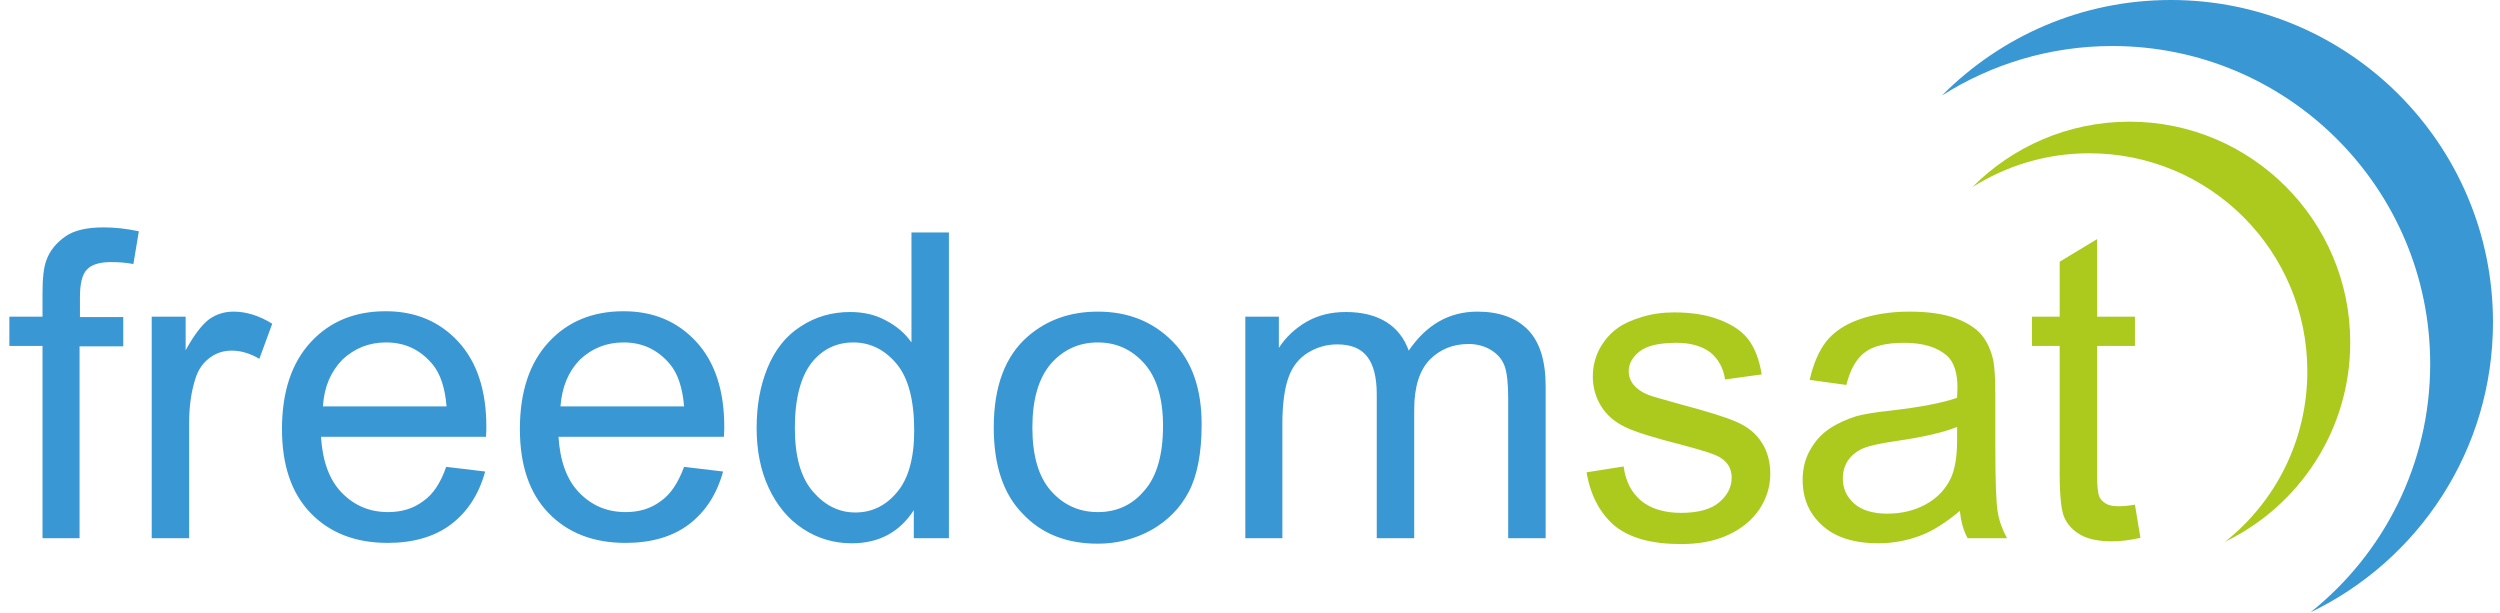
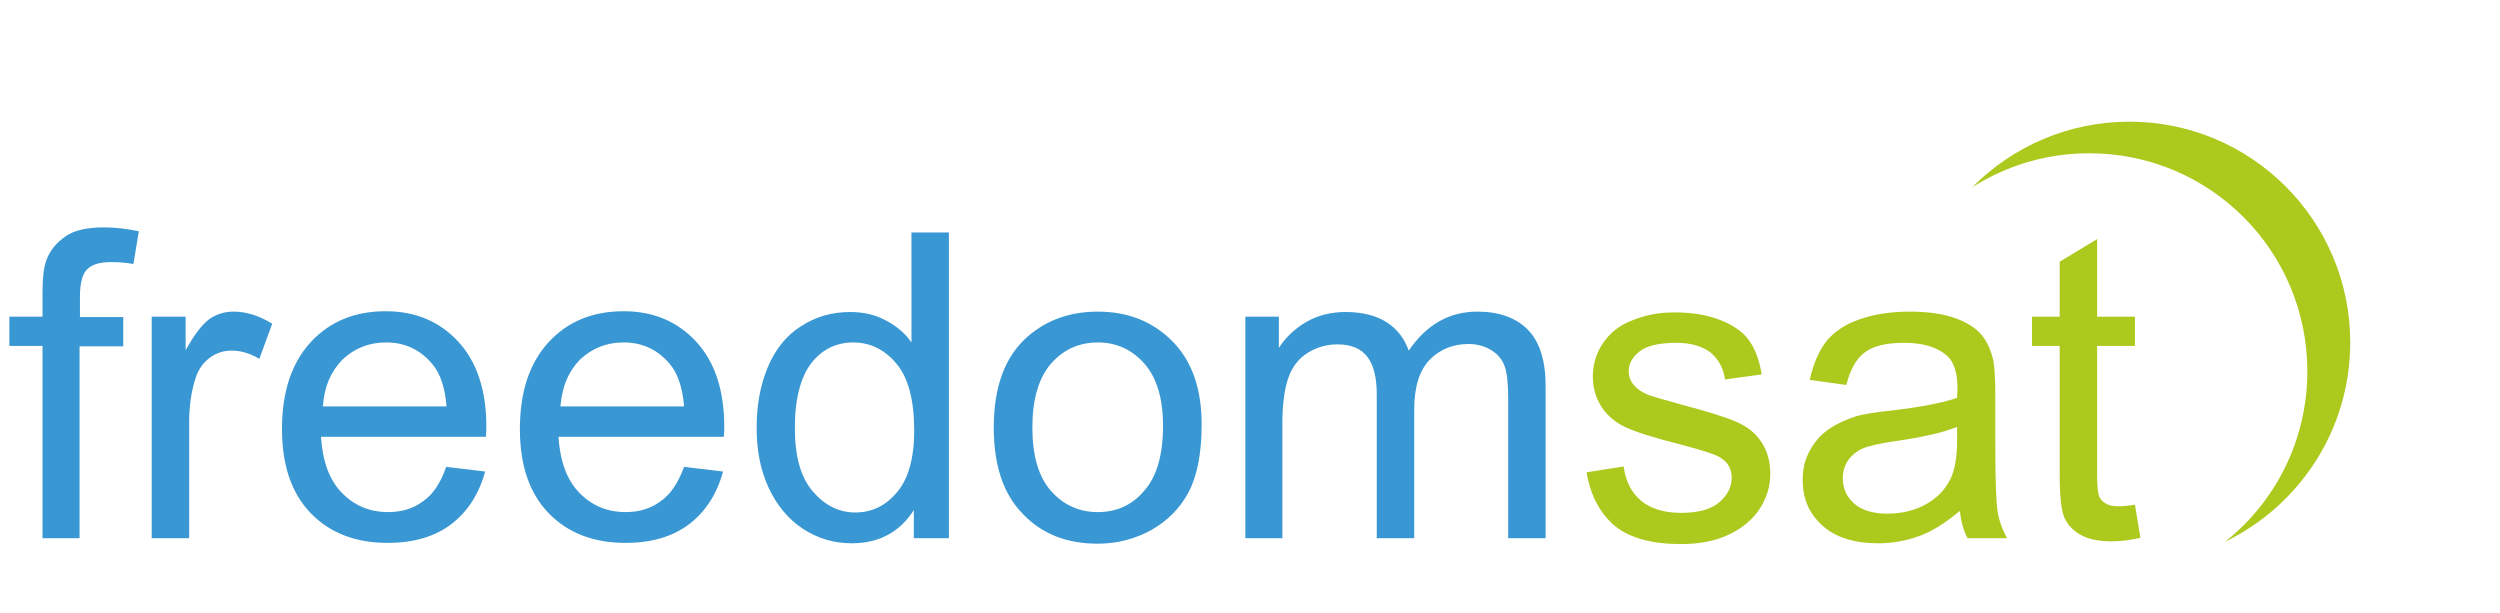
<svg xmlns="http://www.w3.org/2000/svg" viewBox="0 0 641 157.1" width="641" height="157.1">
-   <path fill-rule="evenodd" clip-rule="evenodd" fill="#3997D3" d="M639.2 82.6c0-45.6-37-82.6-82.6-82.6-23 0-43.7 9.4-58.7 24.5 12.6-8 27.6-12.7 43.7-12.7 45 0 81.5 36.5 81.5 81.5 0 25.8-12 48.8-30.7 63.7 27.7-13.3 46.8-41.6 46.8-74.4z" />
  <path fill-rule="evenodd" clip-rule="evenodd" fill="#ACC91E" d="M602.6 87.8c0-31.3-25.4-56.6-56.6-56.6-15.7 0-30 6.4-40.3 16.8 8.7-5.5 18.9-8.7 30-8.7 30.9 0 55.9 25 55.9 55.9 0 17.7-8.2 33.5-21.1 43.7 19-9.2 32.1-28.6 32.1-51.1z" />
  <path fill="#3997D3" d="M10.9 138V88.7H2.4v-7.5h8.5v-6c0-3.8.3-6.7 1-8.5.9-2.5 2.6-4.5 4.9-6.1 2.3-1.6 5.6-2.3 9.8-2.3 2.7 0 5.7.3 9 1l-1.4 8.4c-2-.4-3.9-.5-5.7-.5-2.9 0-5 .6-6.2 1.9-1.2 1.2-1.8 3.6-1.8 7v5.2h11.1v7.5H20.4V138h-9.5zM38.9 138V81.2h8.7v8.6c2.2-4 4.3-6.7 6.1-8 1.9-1.3 3.9-1.9 6.2-1.9 3.2 0 6.5 1 9.9 3.1l-3.3 9c-2.4-1.4-4.7-2.1-7.1-2.1-2.1 0-4 .6-5.7 1.9-1.7 1.3-2.9 3-3.6 5.3-1.1 3.4-1.6 7.2-1.6 11.2V138h-9.6zM114.4 119.7l10 1.2c-1.6 5.8-4.5 10.3-8.7 13.5-4.2 3.2-9.7 4.8-16.3 4.8-8.3 0-14.9-2.6-19.8-7.7s-7.3-12.3-7.3-21.5c0-9.6 2.5-17 7.4-22.3 4.9-5.3 11.3-7.9 19.2-7.9 7.6 0 13.8 2.6 18.6 7.8 4.8 5.2 7.2 12.5 7.2 21.8 0 .6 0 1.4-.1 2.6H82.3c.4 6.2 2.1 11 5.3 14.3 3.2 3.3 7.1 5 11.9 5 3.5 0 6.5-.9 9-2.8 2.5-1.7 4.5-4.7 5.9-8.8zm-31.6-15.5h31.7c-.4-4.8-1.6-8.4-3.6-10.8-3.1-3.7-7-5.6-11.9-5.6-4.4 0-8.1 1.5-11.2 4.4-3 3.1-4.7 7-5 12zM175.4 119.7l10 1.2c-1.6 5.8-4.5 10.3-8.7 13.5-4.2 3.2-9.7 4.8-16.3 4.8-8.3 0-14.9-2.6-19.8-7.7s-7.3-12.3-7.3-21.5c0-9.6 2.5-17 7.4-22.3 4.9-5.3 11.3-7.9 19.2-7.9 7.6 0 13.8 2.6 18.6 7.8 4.8 5.2 7.2 12.5 7.2 21.8 0 .6 0 1.4-.1 2.6h-42.4c.4 6.2 2.1 11 5.3 14.3 3.2 3.3 7.1 5 11.9 5 3.5 0 6.5-.9 9-2.8 2.5-1.7 4.5-4.7 6-8.8zm-31.7-15.5h31.7c-.4-4.8-1.6-8.4-3.6-10.8-3.1-3.7-7-5.6-11.9-5.6-4.4 0-8.1 1.5-11.2 4.4-3 3.1-4.6 7-5 12zM234.3 138v-7.2c-3.6 5.6-8.9 8.5-15.9 8.5-4.5 0-8.7-1.2-12.5-3.7-3.8-2.5-6.7-6-8.8-10.5-2.1-4.5-3.1-9.6-3.1-15.4 0-5.7.9-10.8 2.8-15.4s4.7-8.2 8.5-10.6c3.8-2.5 8-3.7 12.7-3.7 3.4 0 6.5.7 9.2 2.2 2.7 1.4 4.9 3.3 6.5 5.6V59.6h9.6V138h-9zm-30.5-28.3c0 7.3 1.5 12.7 4.6 16.3 3.1 3.6 6.7 5.4 10.9 5.4s7.8-1.7 10.7-5.2c2.9-3.4 4.4-8.7 4.4-15.8 0-7.8-1.5-13.5-4.5-17.1-3-3.6-6.7-5.5-11.1-5.5-4.3 0-7.9 1.7-10.7 5.2-2.8 3.6-4.3 9.2-4.3 16.7zM254.8 109.6c0-10.5 2.9-18.3 8.8-23.4 4.9-4.2 10.8-6.3 17.9-6.3 7.8 0 14.2 2.6 19.2 7.7s7.4 12.2 7.4 21.2c0 7.3-1.1 13.1-3.3 17.3-2.2 4.2-5.4 7.4-9.6 9.8-4.2 2.3-8.8 3.5-13.7 3.5-8 0-14.4-2.5-19.3-7.7-5-5.1-7.4-12.5-7.4-22.1zm9.9 0c0 7.3 1.6 12.7 4.8 16.3 3.2 3.6 7.2 5.4 12 5.4s8.8-1.8 11.9-5.5c3.2-3.6 4.8-9.2 4.8-16.6 0-7-1.6-12.4-4.8-16-3.2-3.6-7.2-5.4-11.9-5.4-4.8 0-8.8 1.8-12 5.4-3.2 3.7-4.8 9.2-4.8 16.4zM319.3 138V81.2h8.6v8c1.8-2.8 4.2-5 7.1-6.7 3-1.7 6.3-2.5 10.1-2.5 4.2 0 7.7.9 10.4 2.6 2.7 1.7 4.6 4.2 5.7 7.3 4.5-6.6 10.3-10 17.6-10 5.6 0 10 1.6 13 4.7s4.5 7.9 4.5 14.4v39h-9.6v-35.8c0-3.9-.3-6.6-.9-8.3-.6-1.7-1.8-3.1-3.4-4.1-1.6-1-3.6-1.6-5.8-1.6-4 0-7.3 1.3-10 4-2.6 2.7-4 6.9-4 12.8v33H353v-36.9c0-4.3-.8-7.5-2.4-9.6-1.6-2.1-4.1-3.2-7.7-3.2-2.7 0-5.2.7-7.5 2.1-2.3 1.4-4 3.5-5 6.3-1 2.7-1.6 6.7-1.6 11.9V138h-9.5z" />
  <path fill="#ACC91E" d="M406.8 121.1l9.5-1.5c.5 3.8 2 6.7 4.5 8.8 2.4 2 5.9 3.1 10.2 3.1 4.4 0 7.7-.9 9.8-2.7 2.1-1.8 3.2-3.9 3.2-6.3 0-2.2-.9-3.9-2.8-5.1-1.3-.9-4.6-1.9-9.8-3.3-7.1-1.8-12-3.3-14.7-4.6-2.7-1.3-4.8-3.1-6.2-5.4-1.4-2.3-2.1-4.8-2.1-7.6 0-2.5.6-4.9 1.7-7 1.2-2.2 2.7-4 4.7-5.4 1.5-1.1 3.5-2 6.1-2.8 2.6-.8 5.4-1.2 8.3-1.2 4.5 0 8.4.6 11.7 1.9 3.4 1.3 5.9 3 7.5 5.2 1.6 2.2 2.7 5.1 3.3 8.8l-9.4 1.3c-.4-2.9-1.7-5.2-3.7-6.9-2.1-1.6-5-2.5-8.7-2.5-4.4 0-7.6.7-9.5 2.2-1.9 1.5-2.8 3.2-2.8 5.1 0 1.2.4 2.4 1.2 3.4.8 1 2 1.9 3.7 2.6 1 .4 3.8 1.2 8.5 2.5 6.8 1.8 11.6 3.3 14.3 4.5 2.7 1.2 4.8 2.8 6.3 5.1 1.5 2.2 2.3 5 2.3 8.2 0 3.2-.9 6.2-2.8 9.1-1.9 2.8-4.6 5-8.1 6.6-3.5 1.6-7.5 2.3-12 2.3-7.4 0-13-1.5-16.9-4.6-3.8-3.2-6.3-7.8-7.3-13.8zM502.5 131c-3.6 3-7 5.2-10.3 6.4-3.3 1.2-6.8 1.9-10.6 1.9-6.2 0-11-1.5-14.4-4.6-3.4-3.1-5-6.9-5-11.7 0-2.8.6-5.3 1.9-7.6 1.3-2.3 2.9-4.1 5-5.5 2.1-1.4 4.4-2.4 6.9-3.2 1.9-.5 4.7-1 8.6-1.4 7.8-.9 13.5-2 17.2-3.3 0-1.3.1-2.2.1-2.5 0-3.9-.9-6.7-2.7-8.3-2.5-2.2-6.1-3.3-11-3.3-4.5 0-7.9.8-10 2.4-2.2 1.6-3.8 4.4-4.8 8.4l-9.4-1.3c.9-4 2.3-7.3 4.2-9.8 2-2.5 4.8-4.4 8.5-5.7 3.7-1.3 8-2 12.9-2s8.8.6 11.8 1.7 5.3 2.6 6.7 4.3c1.4 1.7 2.4 3.9 3 6.6.3 1.6.5 4.6.5 8.9v12.8c0 9 .2 14.6.6 17 .4 2.4 1.2 4.6 2.4 6.8h-10.1c-1.1-2-1.7-4.3-2-7zm-.8-21.5c-3.5 1.4-8.7 2.6-15.7 3.6-4 .6-6.8 1.2-8.4 1.9-1.6.7-2.9 1.8-3.8 3.1-.9 1.4-1.3 2.9-1.3 4.6 0 2.6 1 4.7 2.9 6.4 1.9 1.7 4.8 2.6 8.5 2.6s7-.8 9.9-2.4c2.9-1.6 5-3.8 6.4-6.7 1-2.2 1.6-5.4 1.6-9.6v-3.5zM547.4 129.4l1.4 8.5c-2.7.6-5.1.9-7.3.9-3.5 0-6.2-.6-8.1-1.7-1.9-1.1-3.3-2.6-4.1-4.4-.8-1.8-1.2-5.6-1.2-11.4V88.7H521v-7.5h7.1V67.1l9.6-5.8v19.9h9.7v7.5h-9.7v33.2c0 2.7.2 4.5.5 5.3.3.8.9 1.4 1.7 1.9.8.5 1.9.7 3.3.7 1 0 2.5-.1 4.2-.4z" />
</svg>